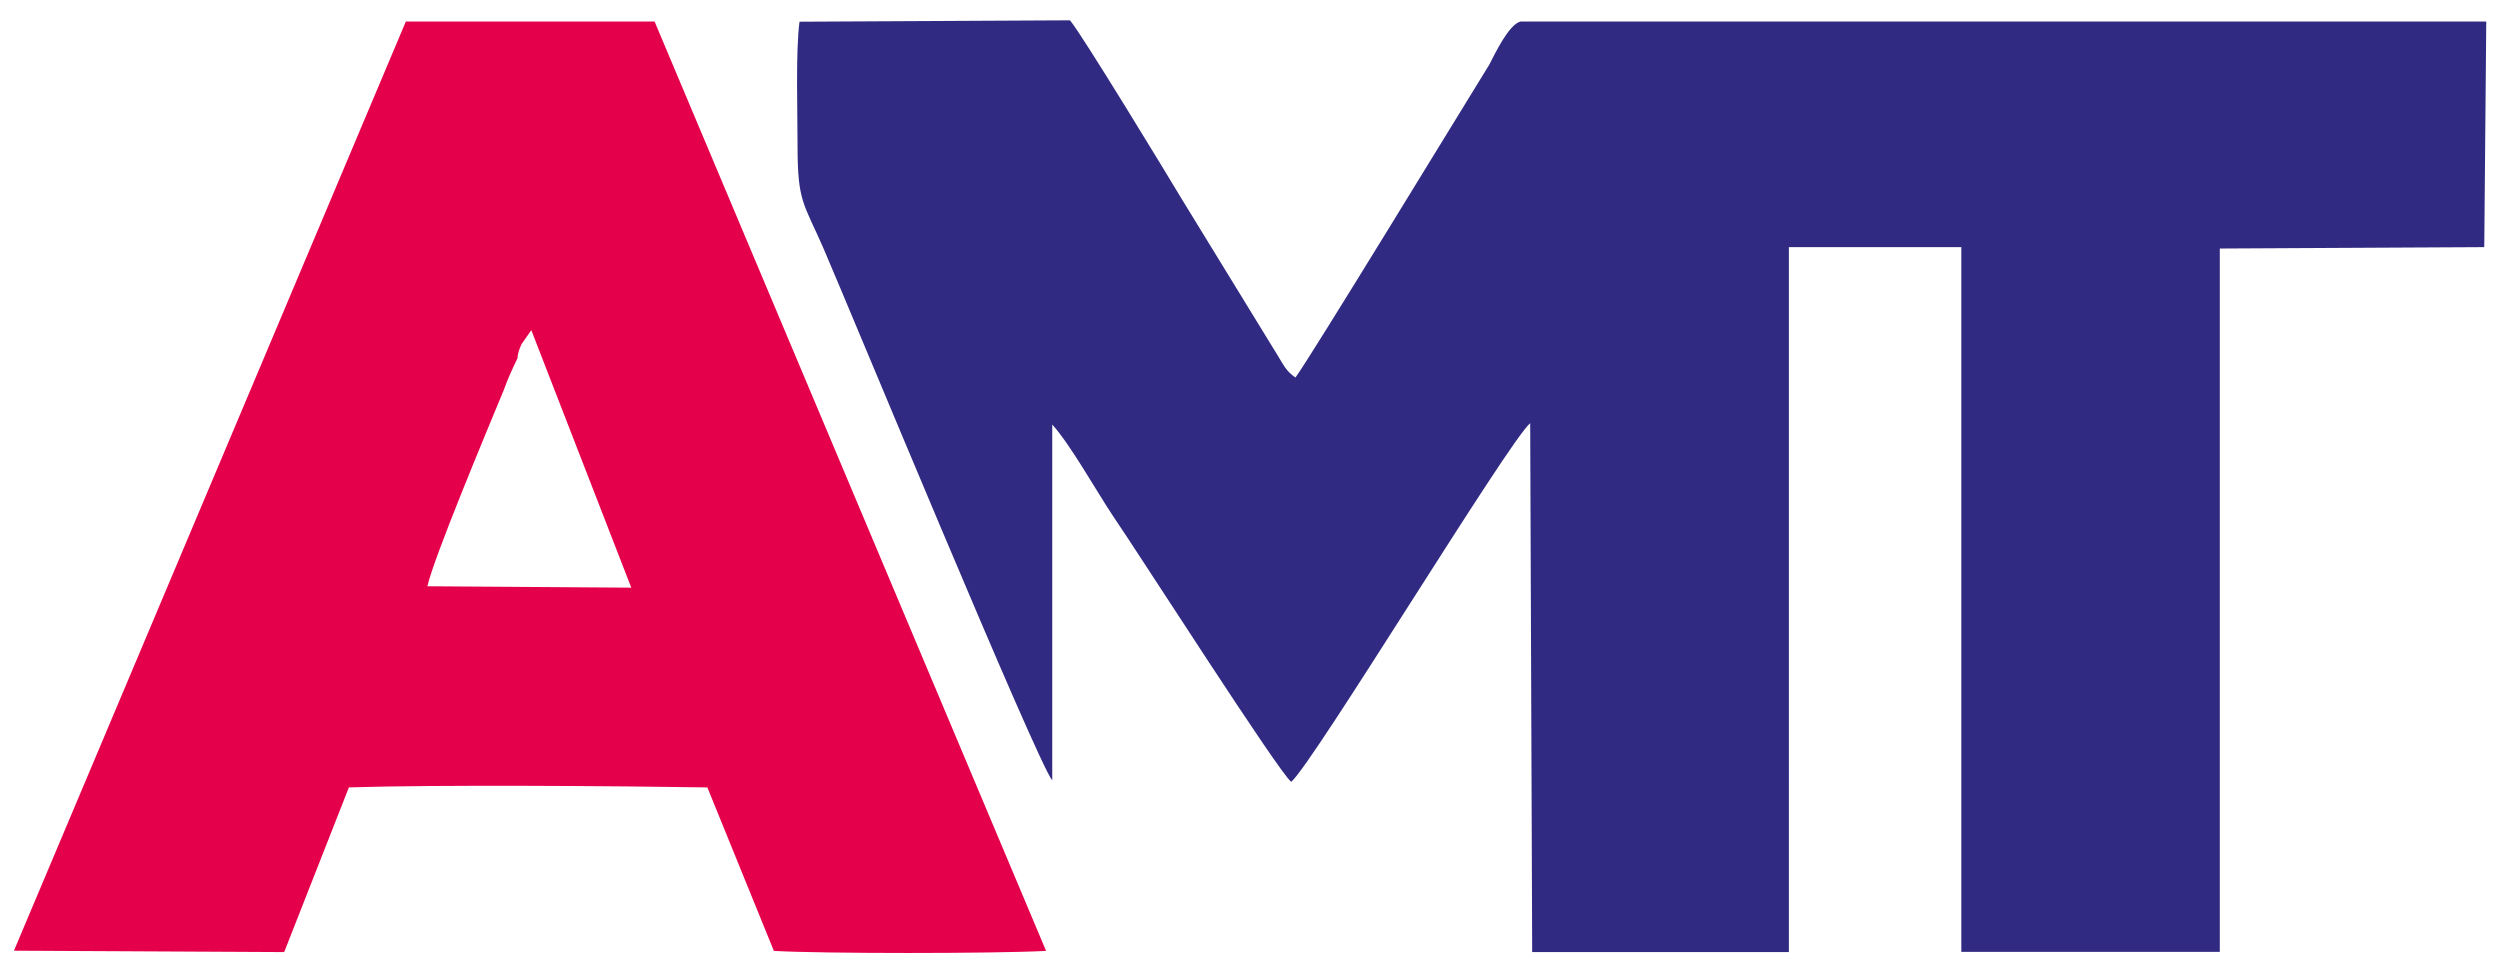
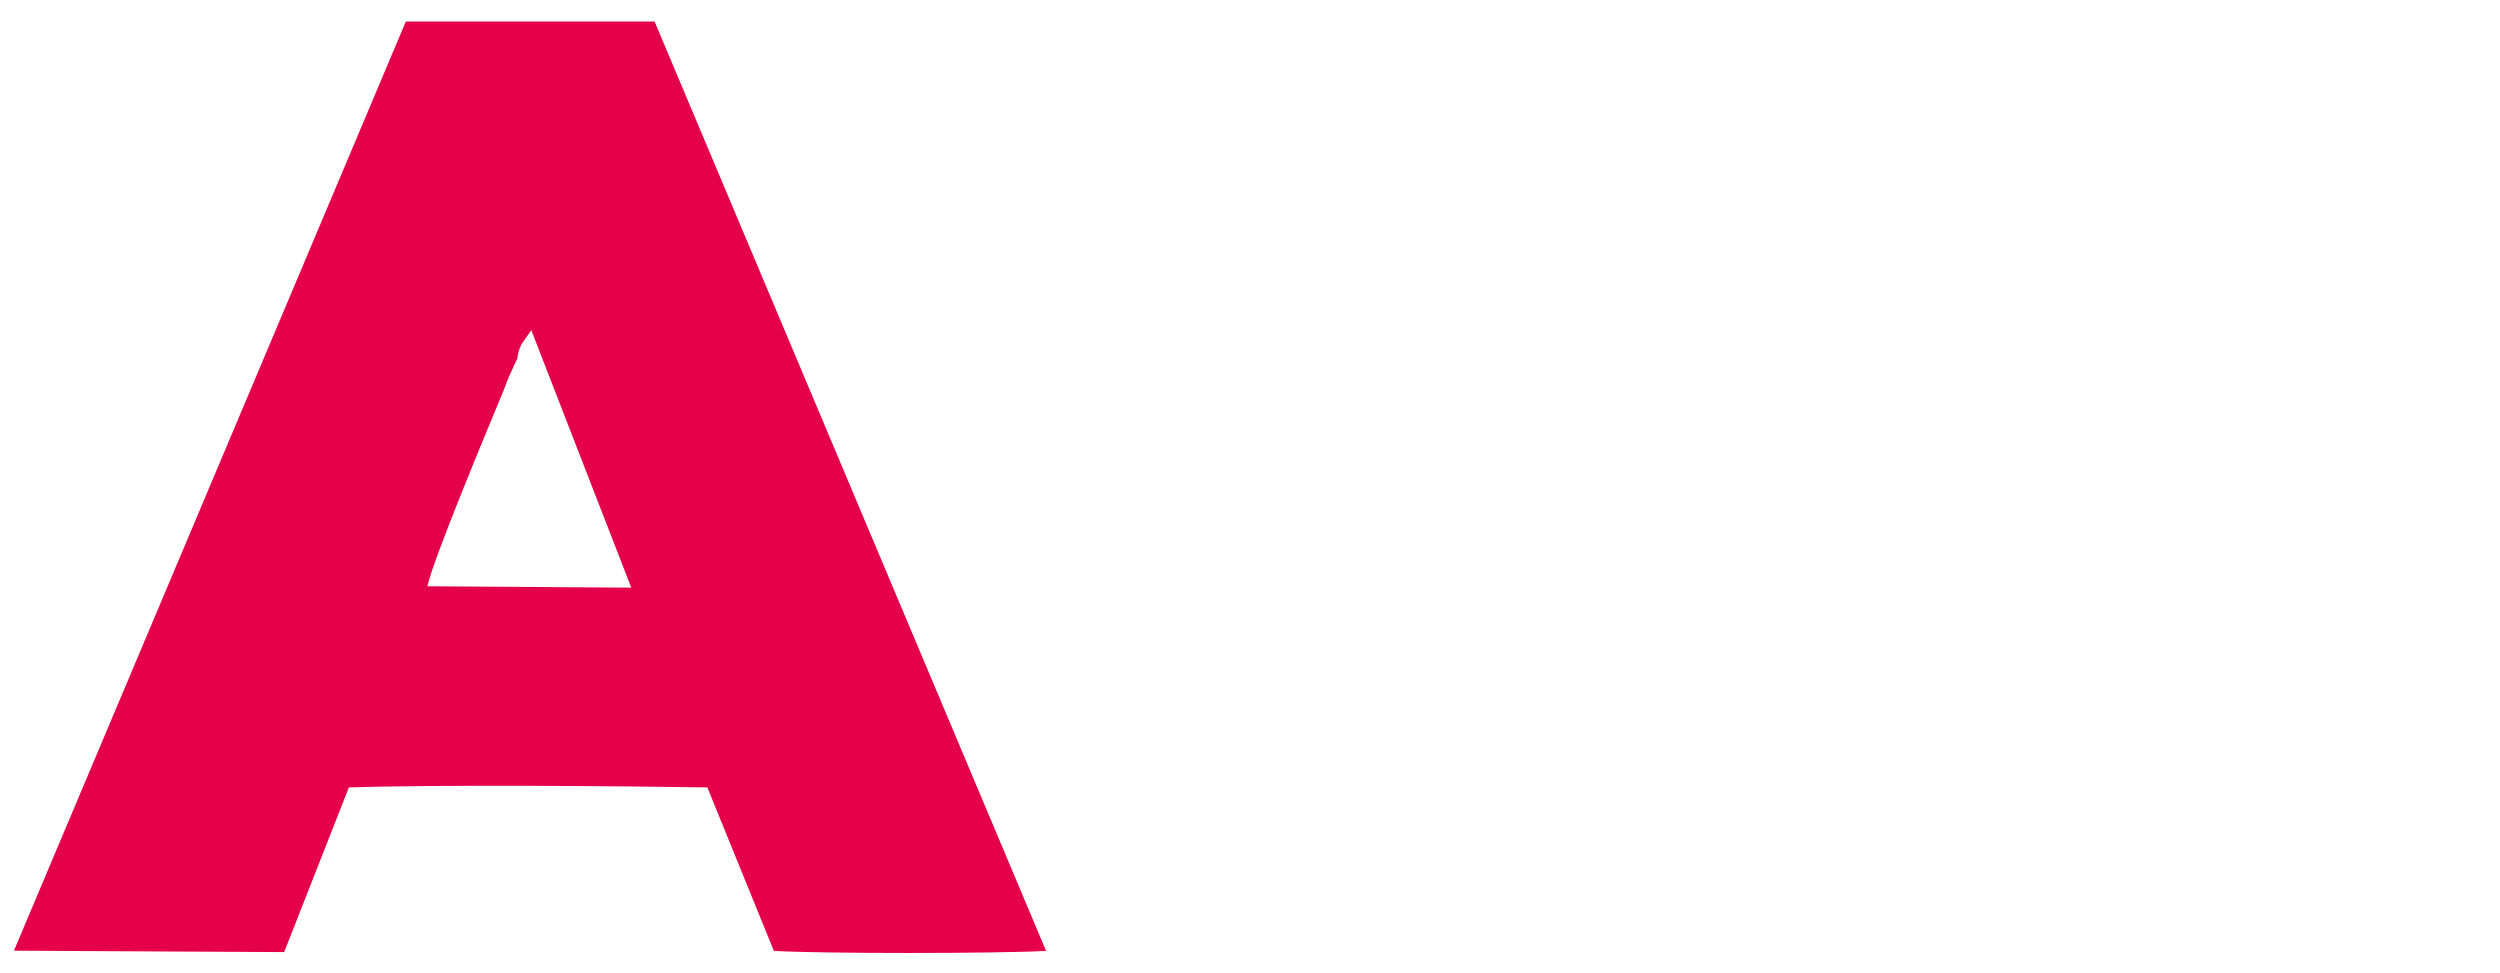
<svg xmlns="http://www.w3.org/2000/svg" id="_Слой_1" data-name="Слой_1" version="1.1" viewBox="0 0 125.54 48.85">
  <defs>
    <style>
      .st0 {
        fill: #302a82;
      }

      .st0, .st1 {
        fill-rule: evenodd;
      }

      .st1 {
        fill: #e5004b;
      }
    </style>
  </defs>
-   <path class="st0" d="M40.15,1.08c-.2,1.46-.1,4.59-.1,6.26,0,2.78.3,2.85,1.28,5.08,1.38,3.2,10.72,25.8,11.51,26.77v-17.87c.89.97,2.26,3.41,3.05,4.59,1.38,2.02,8.36,12.93,8.95,13.35,1.08-.9,10.92-17.11,12-18.01l.1,26.56h12.89V12.41h8.66v35.39h12.98V12.48l13.28-.07.1-11.33h-48.49c-.59.14-1.28,1.6-1.57,2.16-1.38,2.23-9.05,14.81-9.74,15.72-.49-.35-.59-.63-.89-1.11l-4.82-7.86c-.79-1.32-5.02-8.28-5.61-8.97l-13.57.07Z" />
  <path class="st1" d="M21.46,29.45c.3-1.39,2.95-7.72,3.84-9.87.2-.56.39-.97.69-1.6,0-.21.1-.49.2-.7l.49-.7,5.02,12.93-10.23-.07h0ZM.7,47.74l13.57.07,3.25-8.27c4.33-.14,13.48-.07,18,0l3.34,8.21c2.36.14,11.11.14,13.67,0L32.87,1.08h-12.49L.7,47.74Z" />
</svg>